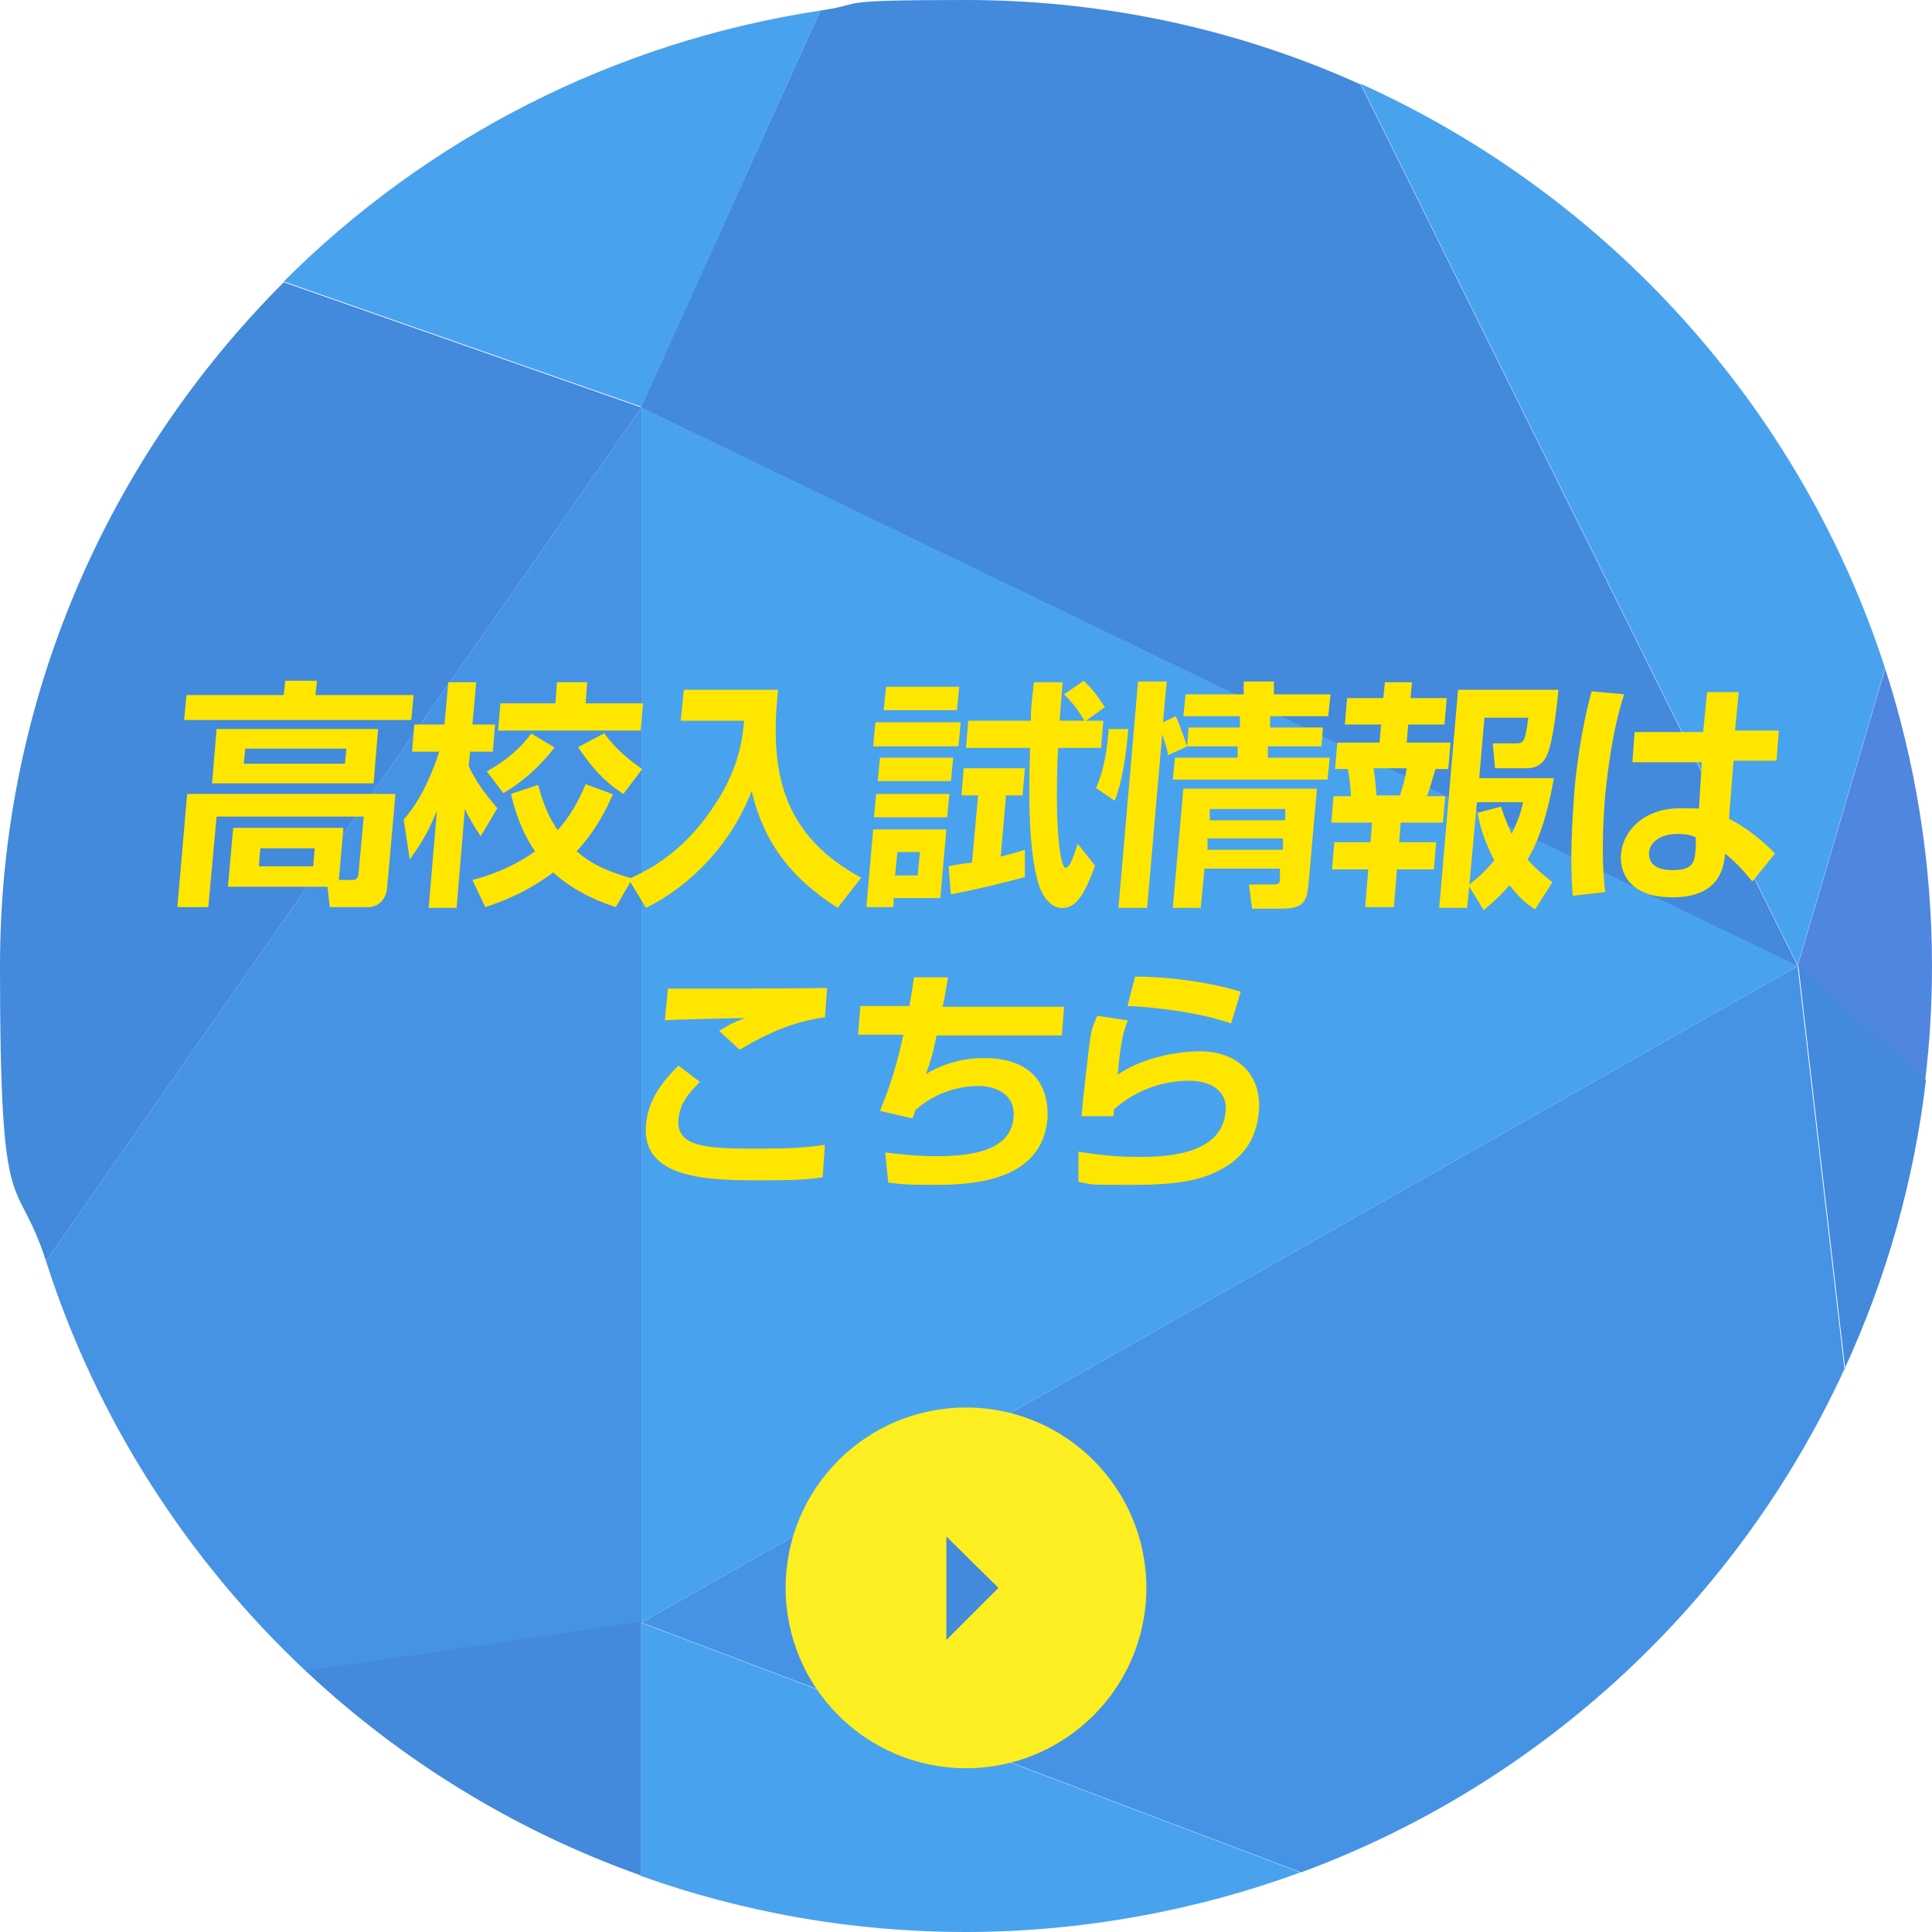
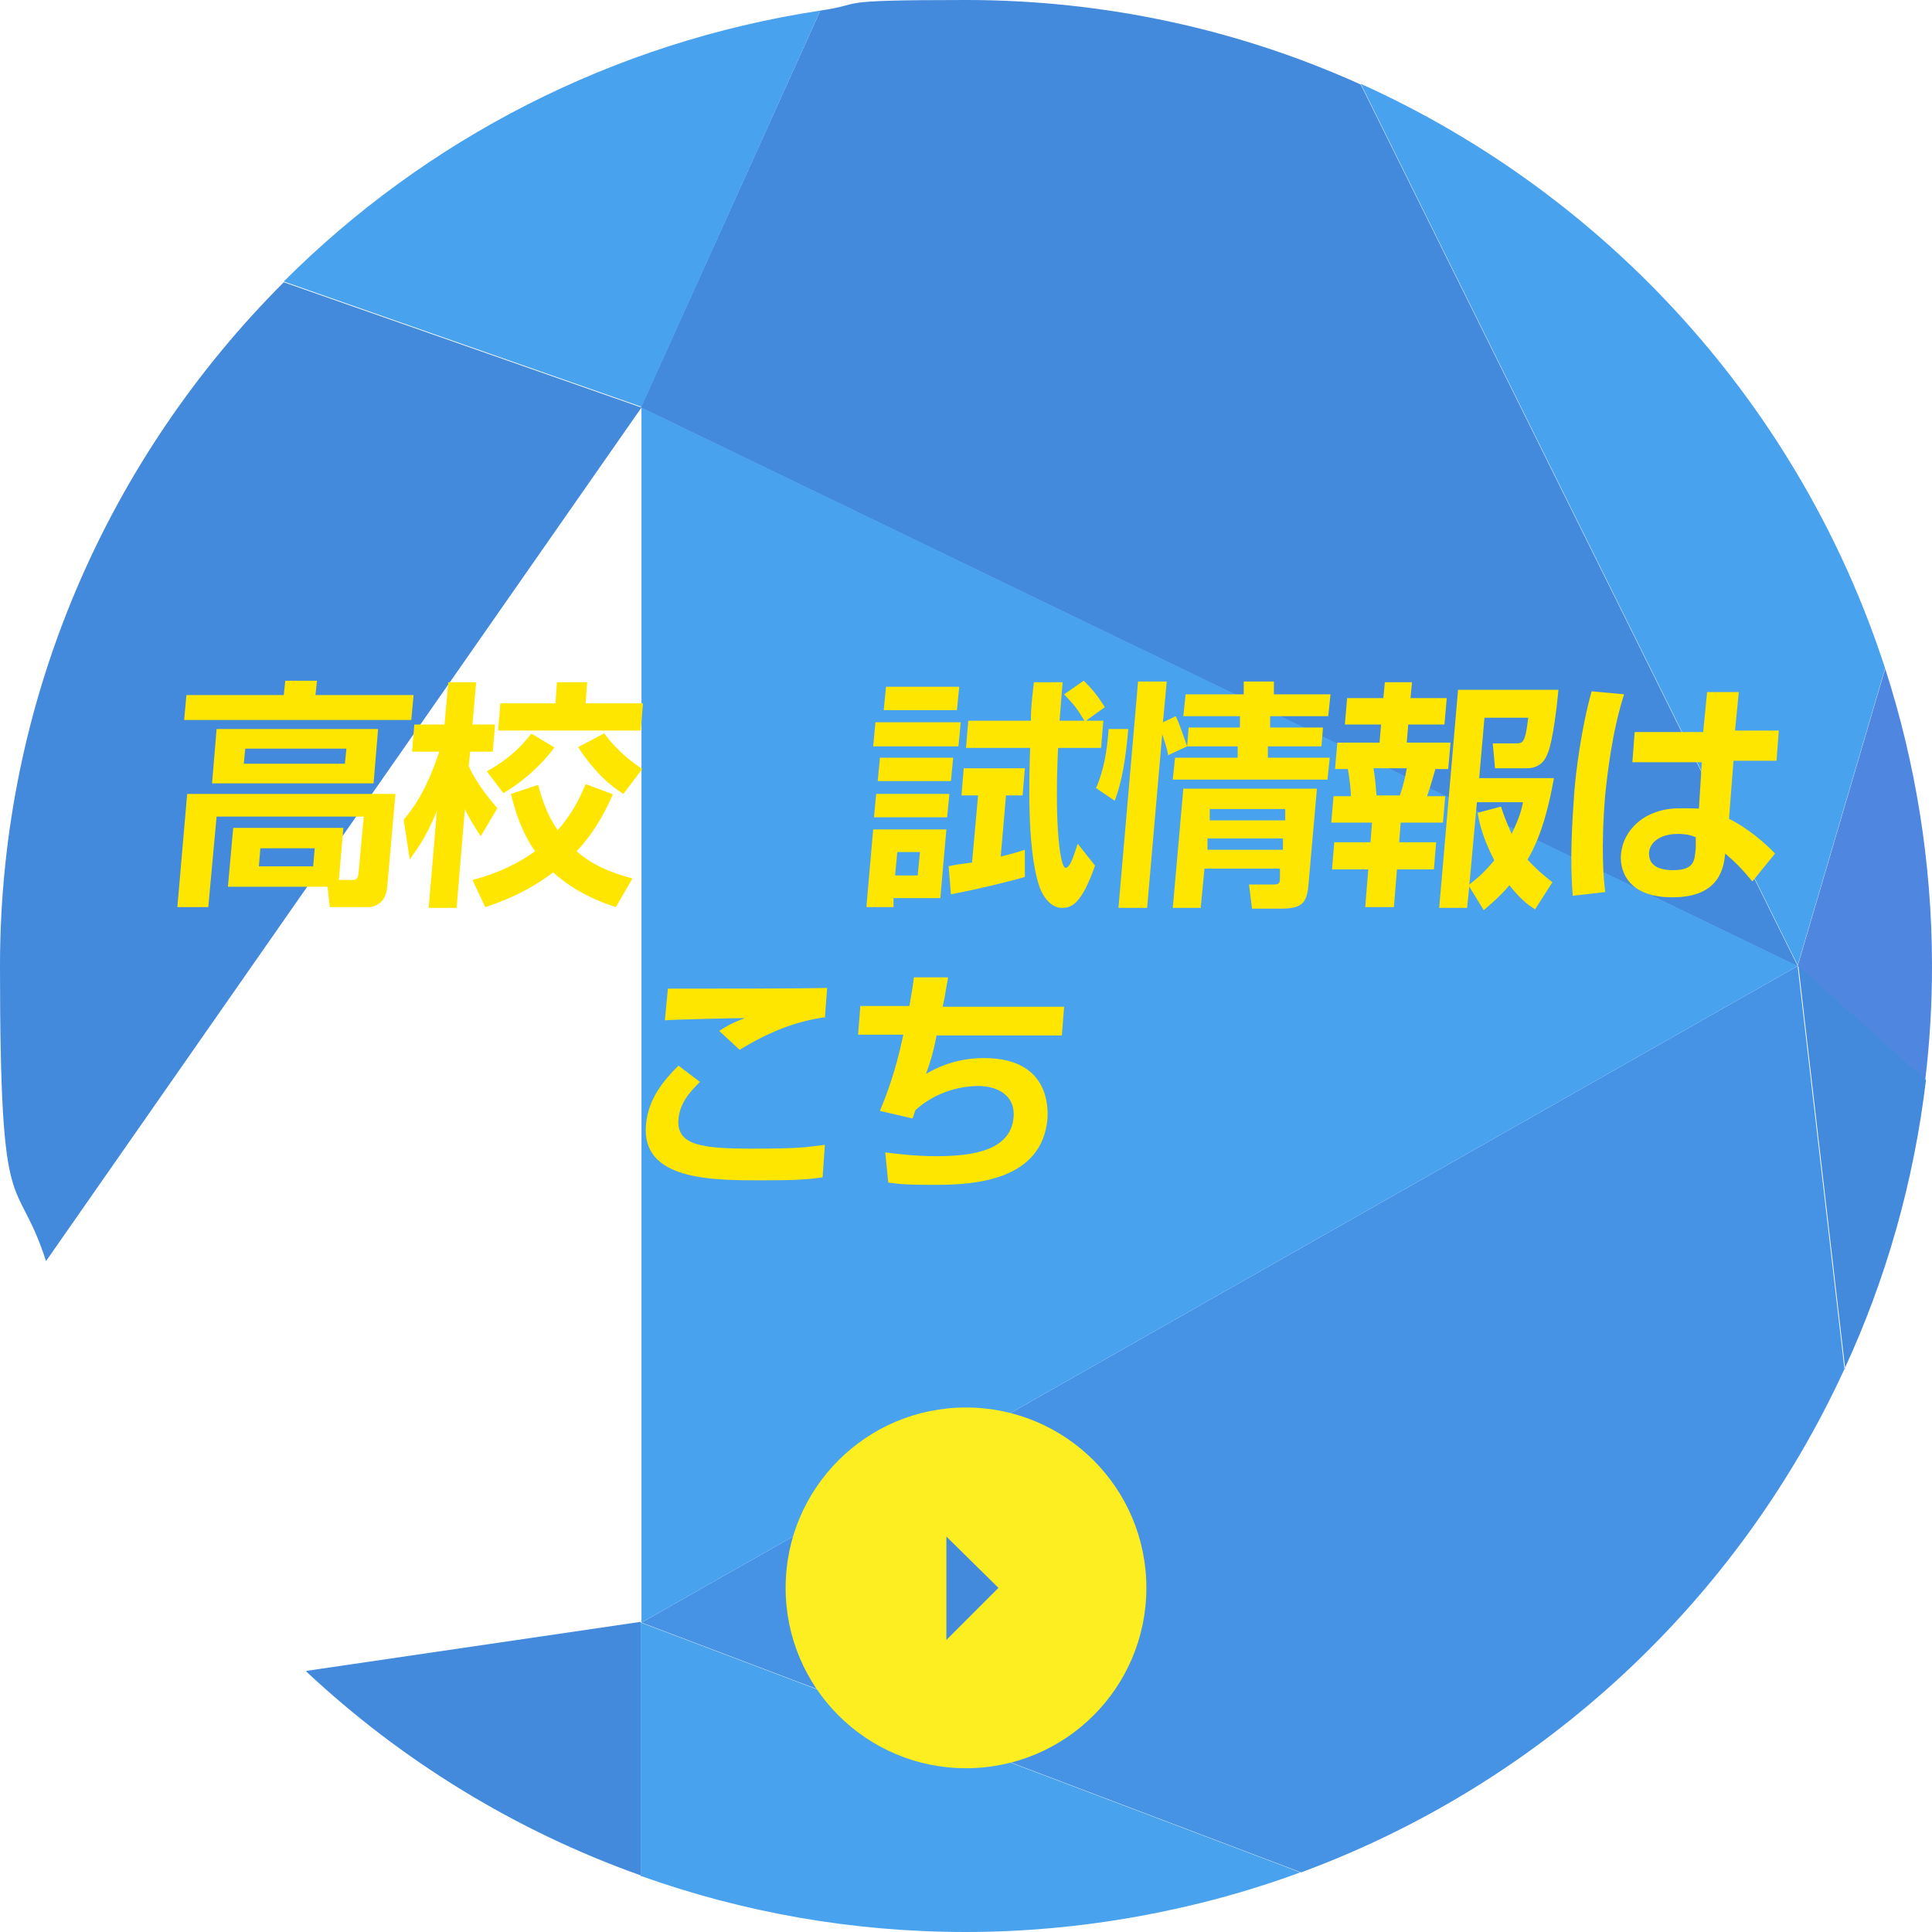
<svg xmlns="http://www.w3.org/2000/svg" version="1.1" viewBox="0 0 256 256">
  <defs>
    <style>
      .st0 {
        fill: #fcee21;
      }

      .st1 {
        fill: #4693e5;
      }

      .st2 {
        fill: #ffe600;
      }

      .st3 {
        fill: #4f86e0;
      }

      .st4 {
        fill: #4389dc;
      }

      .st5 {
        fill: #49a2ee;
      }
    </style>
  </defs>
  <g>
    <path class="st4" d="M238.2,128L180.3,11.2c-15.9-7.2-33.7-11.2-52.3-11.2s-13,.5-19.3,1.4l-23.8,52.6,153.2,74h.1Z" />
    <path class="st5" d="M249.8,88.6c-11.2-34.6-36.7-62.7-69.5-77.5l57.9,116.8,11.6-39.4h0Z" />
    <path class="st3" d="M249.8,88.6l-11.6,39.4,16.9,15.1c.6-4.9.9-10,.9-15.1,0-13.7-2.2-27-6.2-39.4h0Z" />
-     <path class="st1" d="M85,54L6.1,167.1c6.7,21,18.8,39.7,34.6,54.5l44.3-6.5V54Z" />
    <path class="st4" d="M37.6,37.4C14.4,60.6,0,92.6,0,128s2.1,26.8,6.1,39.1L85,54l-47.4-16.6Z" />
    <path class="st5" d="M108.7,1.4c-27.6,4.2-52.3,17.1-71.1,35.9l47.4,16.6L108.7,1.4Z" />
    <path class="st1" d="M85,215l87.4,33.1c32-11.8,57.9-36,72-66.7l-6.2-53.4-153.2,87Z" />
    <path class="st4" d="M244.4,181.4c5.5-11.9,9.2-24.8,10.8-38.3l-16.9-15.1,6.2,53.4h-.1Z" />
    <polygon class="st5" points="85 215 238.2 128 85 54 85 215" />
    <path class="st5" d="M85,248.6c13.5,4.8,27.9,7.4,43,7.4s30.5-2.8,44.3-7.9l-87.4-33.1v33.6h0Z" />
    <path class="st4" d="M40.6,221.5c12.6,11.8,27.7,21.1,44.3,27v-33.6l-44.3,6.5h0Z" />
  </g>
  <g>
    <circle class="st0" cx="128" cy="210.4" r="23.9" />
    <polygon class="st4" points="125.4 217.3 125.4 203.6 132.3 210.4 125.4 217.3" />
  </g>
  <g>
    <path class="st2" d="M45,116.6h1.7c.4,0,.7-.1.8-.8l.7-7.6h-19.5l-1.1,12h-4.1l1.3-15h27.6l-1.1,12.4c-.2,2.3-2,2.6-2.4,2.6h-5.2l-.3-2.7h-13.2l.7-7.8h14.6l-.6,6.9ZM37.9,90.2h4.1l-.2,1.9h13l-.3,3.3h-30.1l.3-3.3h12.9l.2-1.9ZM50.1,96.6l-.6,7.2h-21.4l.6-7.2h21.4ZM32.5,99.2l-.2,2h13.4l.2-2h-13.4ZM34.5,112.4l-.2,2.4h7.2l.2-2.4h-7.2Z" />
    <path class="st2" d="M53.5,108.6c1-1.2,2.9-3.5,4.7-9h-3.6l.3-3.6h4l.5-5.6h3.7l-.5,5.6h3l-.3,3.6h-3l-.2,1.9c1.2,2.6,2.9,4.5,3.8,5.6l-2.2,3.7c-.6-.9-1.4-2.1-2.1-3.6l-1.1,13.1h-3.7l1.1-12.9c-1.5,3.8-2.9,5.4-3.6,6.5l-.8-5.2ZM81.2,105.3c-.7,1.5-2,4.5-4.8,7.5,1.4,1.2,3.3,2.5,7.4,3.6l-2.2,3.8c-1.8-.6-5.2-1.8-8.3-4.6-3.6,2.7-6.9,3.9-9,4.6l-1.7-3.6c1.9-.5,5.1-1.5,8.3-3.8-1.8-2.6-2.6-5.2-3.2-7.6l3.6-1.2c.4,1.4,1,3.7,2.6,6,1.4-1.6,2.6-3.4,3.7-6.1l3.5,1.3ZM73.5,99c-2,2.7-4.7,4.9-6.8,6.1l-2.2-2.9c1.3-.7,3.8-2.2,5.9-5l3,1.8ZM73.8,90.4h4l-.2,2.8h7.6l-.3,3.6h-18.9l.3-3.6h7.3l.2-2.8ZM80,97.1c2,2.7,4.1,4.1,5.1,4.8l-2.5,3.3c-1.7-1.1-3.6-2.6-6-6.2l3.4-1.8Z" />
-     <path class="st2" d="M90.6,91.4h12.5c-1.2,11.1.7,19.3,11,24.9l-3.1,4c-6.6-4.2-9.9-9.1-11.4-15.5-2.6,6.8-7.8,12.4-14,15.5l-2.3-3.8c2.5-1.2,6.8-3.2,10.9-9.1,3.9-5.5,4.2-9.9,4.4-11.9h-8.4l.4-4Z" />
    <path class="st2" d="M115.7,109.9h9.7l-.8,9.1h-6.2v1.2h-3.6l.9-10.3ZM116,95.7h11.3l-.3,3.2h-11.3l.3-3.2ZM116.1,105.2h9.7l-.3,3.1h-9.7l.3-3.1ZM116.6,100.4h9.7l-.3,3.1h-9.7l.3-3.1ZM117.4,91h9.7l-.3,3.1h-9.7l.3-3.1ZM118.9,112.9l-.3,3.1h3l.3-3.1h-3ZM125.6,114.8c.9-.2,1.5-.3,3.2-.5l.8-8.9h-2.2l.3-3.6h8.1l-.3,3.6h-2.2l-.7,8.1c1.2-.3,2-.5,3.2-.9v3.6c-2.4.7-6.6,1.7-9.8,2.3l-.3-3.7ZM136.6,95.5c0-.9,0-1.9.4-5.1h3.8c-.1,1.2-.2,2.5-.4,5.1h3.3c-1.1-1.8-1.3-2-2.7-3.5l2.6-1.8c1.2,1.2,1.7,1.8,2.8,3.5l-2.5,1.8h2.3l-.3,3.6h-5.7c-.5,10.5.3,15.9,1,15.9s1.3-2.4,1.6-3.2l2.3,2.9c-1.8,5.1-3.1,5.6-4.4,5.6s-2.4-1.2-3-2.9c-1.7-5.1-1.3-15.1-1.2-18.3h-8.5l.3-3.6h8.4Z" />
    <path class="st2" d="M145.2,104.5c1.1-2.5,1.5-5.1,1.7-7.9h2.6c-.3,3.6-.8,7-1.8,9.5l-2.5-1.7ZM154.8,100.1c-.2-1-.3-1.3-.8-2.8l-2,23h-3.8l2.6-30h3.8l-.5,5.4,1.7-.8c.6,1.3,1,2.6,1.5,4l-2.6,1.2ZM174.5,104.5l-1.1,12.5c-.2,2.4-.6,3.4-3.6,3.4h-3.9l-.4-3.2h3.3c.8,0,.8-.3.8-1v-1.1c0,0-10,0-10,0l-.5,5.2h-3.7l1.4-15.8h17.6ZM164.9,90.3h3.9v1.7c-.1,0,7.5,0,7.5,0l-.3,2.9h-7.7v1.5c-.1,0,7,0,7,0l-.2,2.5h-7.1v1.5c-.1,0,8.2,0,8.2,0l-.3,2.9h-20.5l.3-2.9h8.3v-1.5c.1,0-6.7,0-6.7,0l.2-2.5h6.8v-1.5c.1,0-7.5,0-7.5,0l.3-2.9h7.7v-1.7ZM160,111.1v1.5c-.1,0,10,0,10,0v-1.5c.1,0-10,0-10,0ZM160.3,107.2v1.5c-.1,0,10,0,10,0v-1.5c.1,0-10,0-10,0Z" />
    <path class="st2" d="M183.3,90.4h3.8l-.2,2.1h4.8l-.3,3.5h-4.8l-.2,2.4h5.8l-.3,3.5h-1.7c-.5,1.7-.6,2.1-1.1,3.6h2.4l-.3,3.5h-5.6l-.2,2.6h4.9l-.3,3.6h-4.9l-.4,5h-3.8l.4-5h-4.8l.3-3.6h4.8l.2-2.6h-5.4l.3-3.5h2.3c0-1-.2-2.4-.4-3.6h-1.7l.3-3.5h5.6l.2-2.4h-4.8l.3-3.5h4.8l.2-2.1ZM182,101.8c.3,1.8.3,2.8.4,3.6h3.1c.4-1.2.7-2.4.9-3.6h-4.4ZM194.7,117.3l-.3,3h-3.7l2.5-28.9h13.3c-.1,1.2-.7,7-1.5,8.6-.2.5-.8,1.8-2.7,1.8h-4.2l-.3-3.3h3c1,0,1.3,0,1.7-3.4h-5.8l-.7,8h9.9c-.5,2.9-1.5,7.5-3.5,10.8,1,1.1,1.9,1.9,3.3,3l-2.3,3.6c-.9-.6-1.8-1.2-3.4-3.2-1.1,1.3-2.1,2.2-3.4,3.3l-1.9-3.1ZM198.9,106.9c.3,1,.7,2,1.4,3.6,1-2.1,1.3-3.1,1.5-4.2h-6.1l-1,10.9c1-.8,1.9-1.5,3.3-3.2-1.6-3.1-2-5.1-2.2-6.3l3-.8Z" />
    <path class="st2" d="M215.2,92c-1.6,5-2.2,10.5-2.5,13.3-.6,7.2-.2,11.3,0,12.9l-4.3.5c-.4-4.7-.1-9.5.2-13.7.2-2.6.9-8.4,2.3-13.4l4.3.4ZM225.7,96.8l.5-5.1h4.2l-.5,5.1h5.8l-.3,4h-5.7l-.6,7.7c2.3,1.1,4.8,3.2,6.1,4.6l-3,3.7c-1.4-1.7-2.3-2.6-3.6-3.7-.2,1.7-.6,5.8-7,5.8s-7-4.1-6.8-5.8c.3-3.1,3.1-6,7.8-6s2.1.2,2.5.3l.4-6.4h-9.2l.3-4h9.1ZM224.8,111c-.6-.3-1.3-.5-2.5-.5-2.3,0-3.7,1.1-3.8,2.5,0,.7.1,2.3,3.2,2.3s2.8-1.6,3-2.9v-1.4Z" />
    <path class="st2" d="M92.8,143.3c-1.4,1.4-2.7,2.8-2.9,5-.3,3.5,3.2,3.9,9.8,3.9s7-.2,9.6-.5l-.3,4.3c-2,.3-3.7.4-8.1.4-6.6,0-16,0-15.3-7.4.3-3.4,2.3-5.8,4.3-7.8l2.9,2.2ZM109.2,134.8c-4,.6-7.4,2-11.2,4.3l-2.7-2.5c1.1-.7,1.6-1,3.4-1.7-.9,0-10,.2-10.6.3l.4-4.2c.5,0,1.3,0,2,0,2.4,0,15.8,0,19.1-.1l-.3,4Z" />
    <path class="st2" d="M125.6,129.7c-.3,1.5-.4,2.5-.7,3.7h16.1l-.3,3.8h-16.6c-.5,2.6-.9,3.7-1.4,5.1,1.2-.7,3.8-2.1,7.7-2.1,8.4,0,8.5,6.2,8.4,8-.7,8.2-9.6,8.8-14.8,8.8s-5.1-.2-6.3-.3l-.4-4c1.6.2,3.9.5,6.8.5,4.9,0,9.8-.8,10.2-5.1.3-3.2-2.5-4.2-4.6-4.2-3,0-6.1,1.1-8.4,3.2-.2.5-.2.7-.4,1.1l-4.3-1c.8-2,2-4.9,3.1-10.1h-6l.3-3.8h6.5c.3-1.8.4-2.2.6-3.8h4.5Z" />
-     <path class="st2" d="M149.5,135.1c-.6,1.4-1,2.8-1.4,7.3,3.6-2.5,8.6-3.1,10.8-3.1,5.6,0,8.3,3.6,7.9,8-.3,3.6-2.1,6.3-5.5,7.9-2.2,1.1-4.9,1.8-11.3,1.8s-4.9,0-7.1-.4v-4c3.5.6,6.2.7,7.9.7,2.9,0,11.1,0,11.6-6,.3-3.3-2.8-4.1-4.8-4.1-3.6,0-7.2,1.3-10,3.8,0,.4,0,.5-.1.9h-4.2c.2-2.2.9-8.6,1.2-10.6.2-1,.4-1.7.9-2.7l4,.6ZM163.1,135.6c-4.6-1.6-10.9-2.2-13.7-2.3l1-3.9c3.5,0,9.1.5,14,2l-1.3,4.3Z" />
  </g>
</svg>